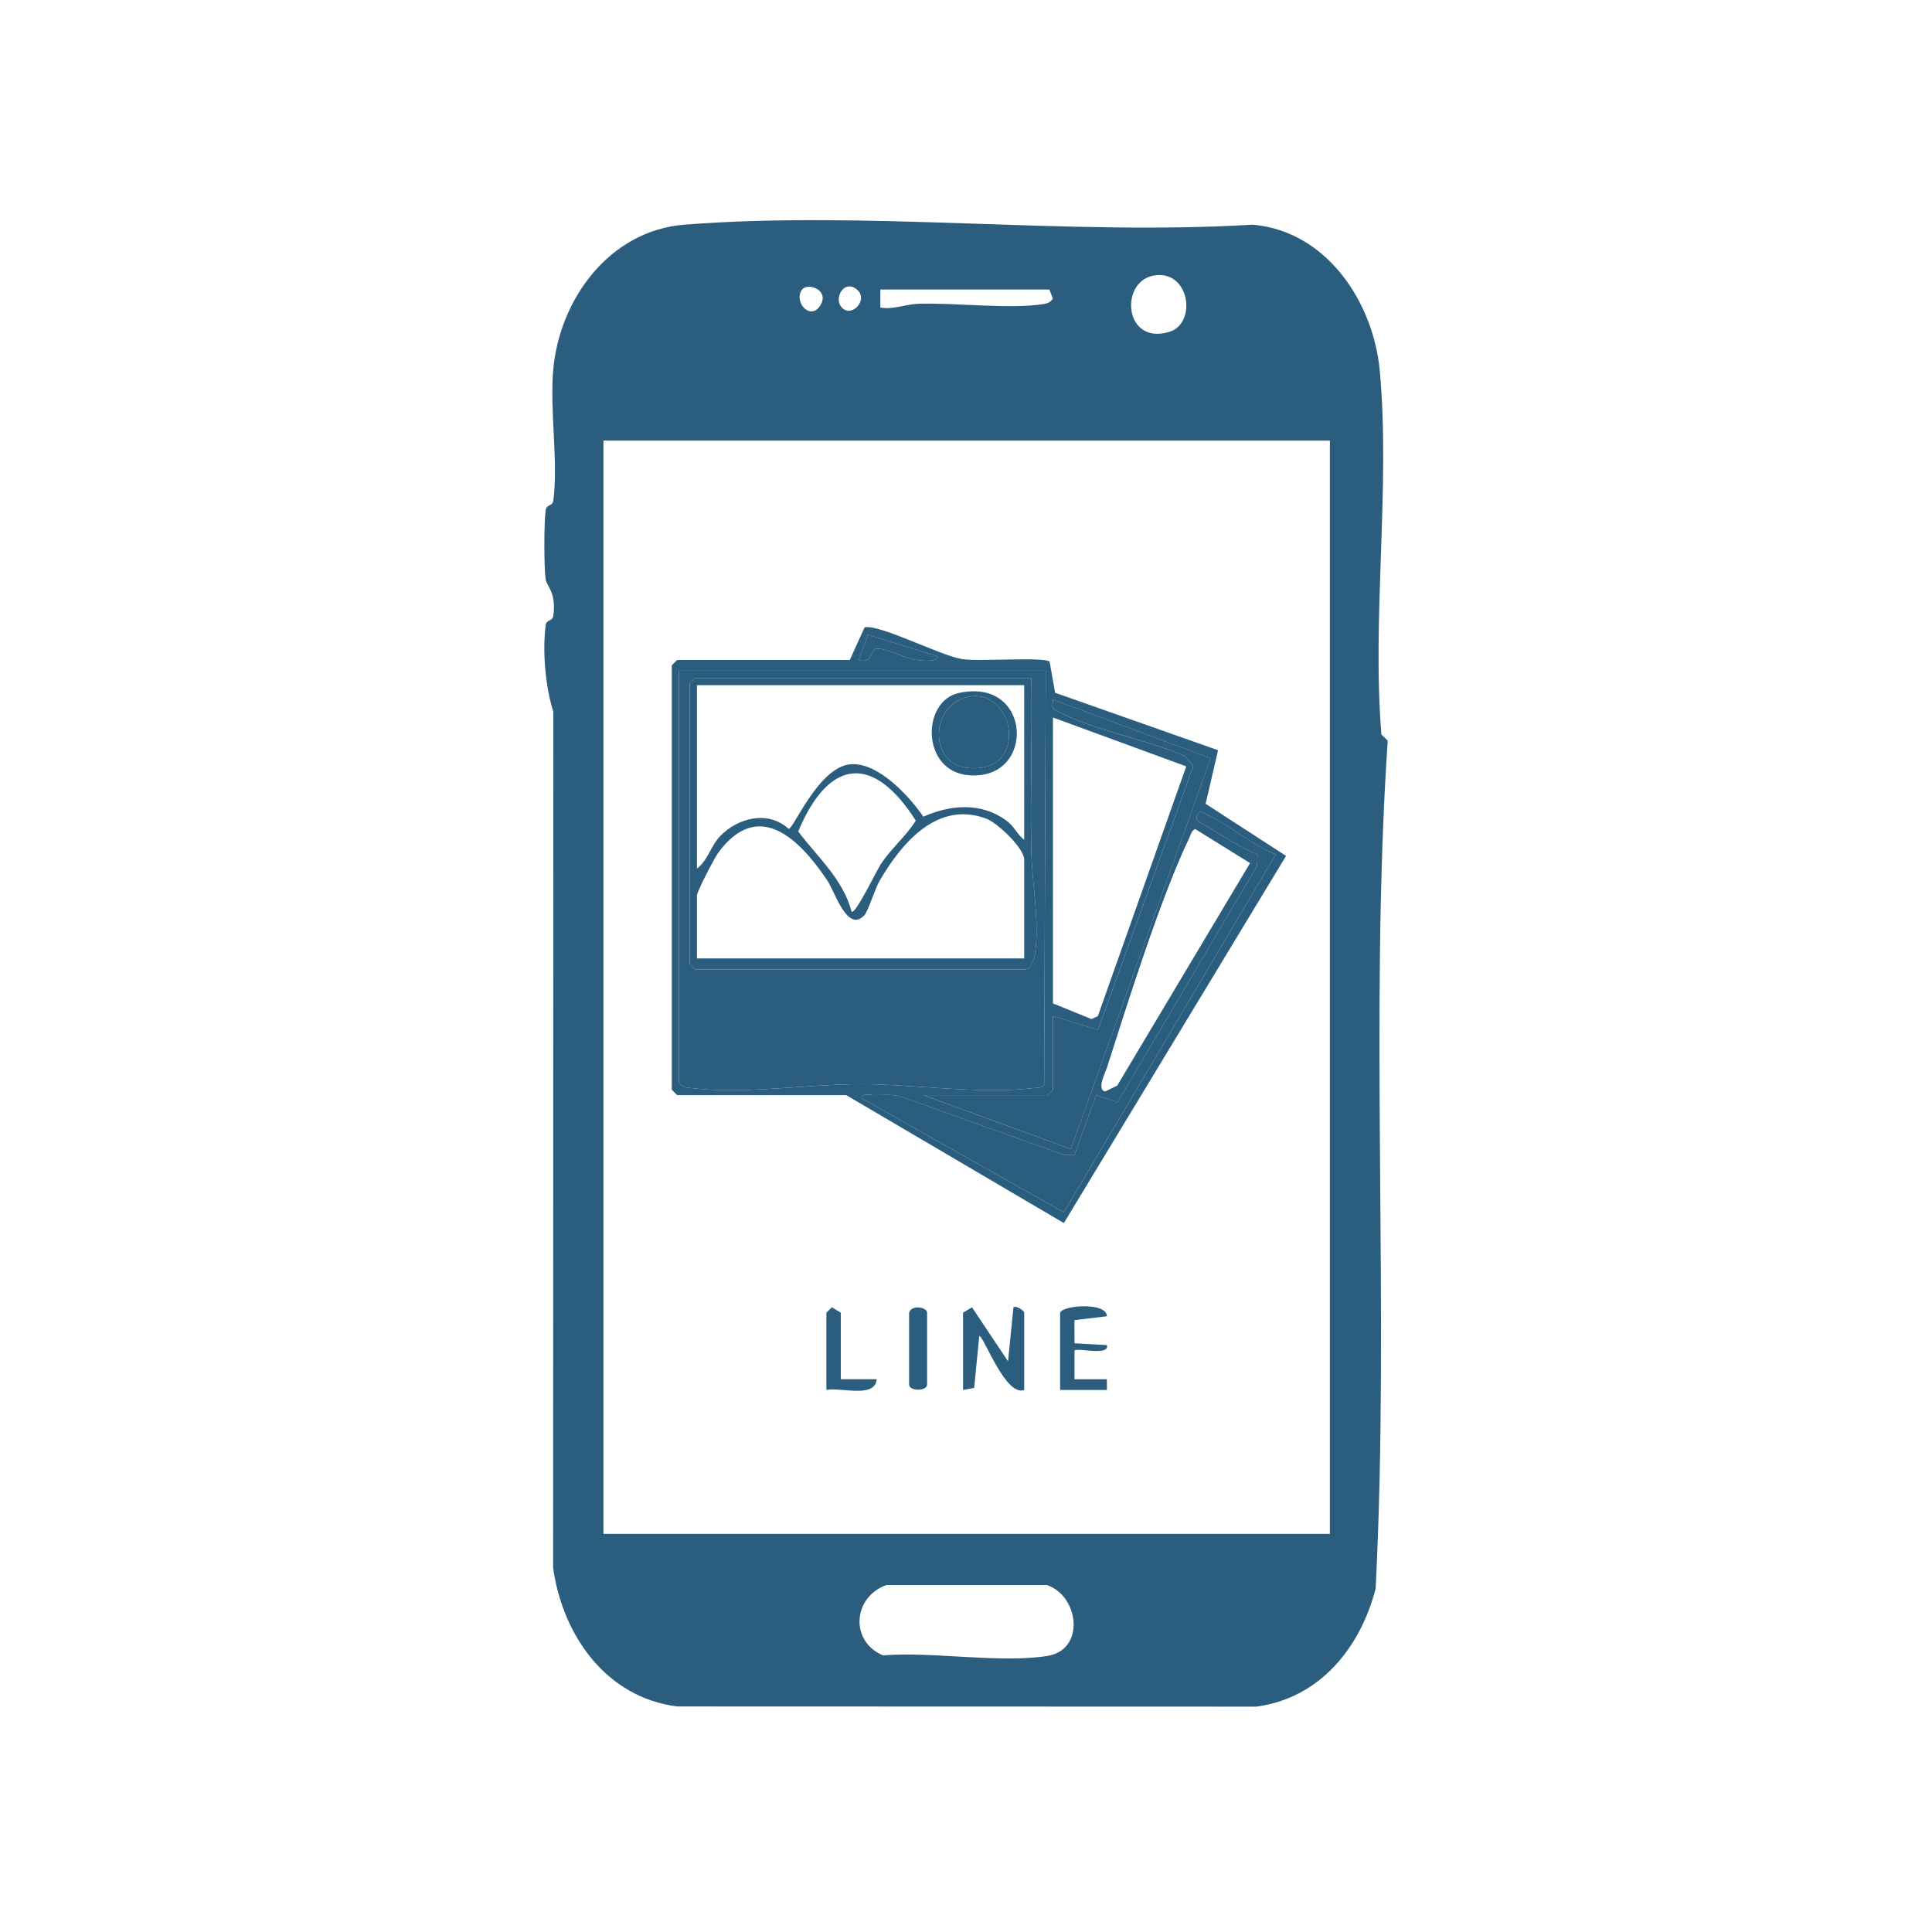
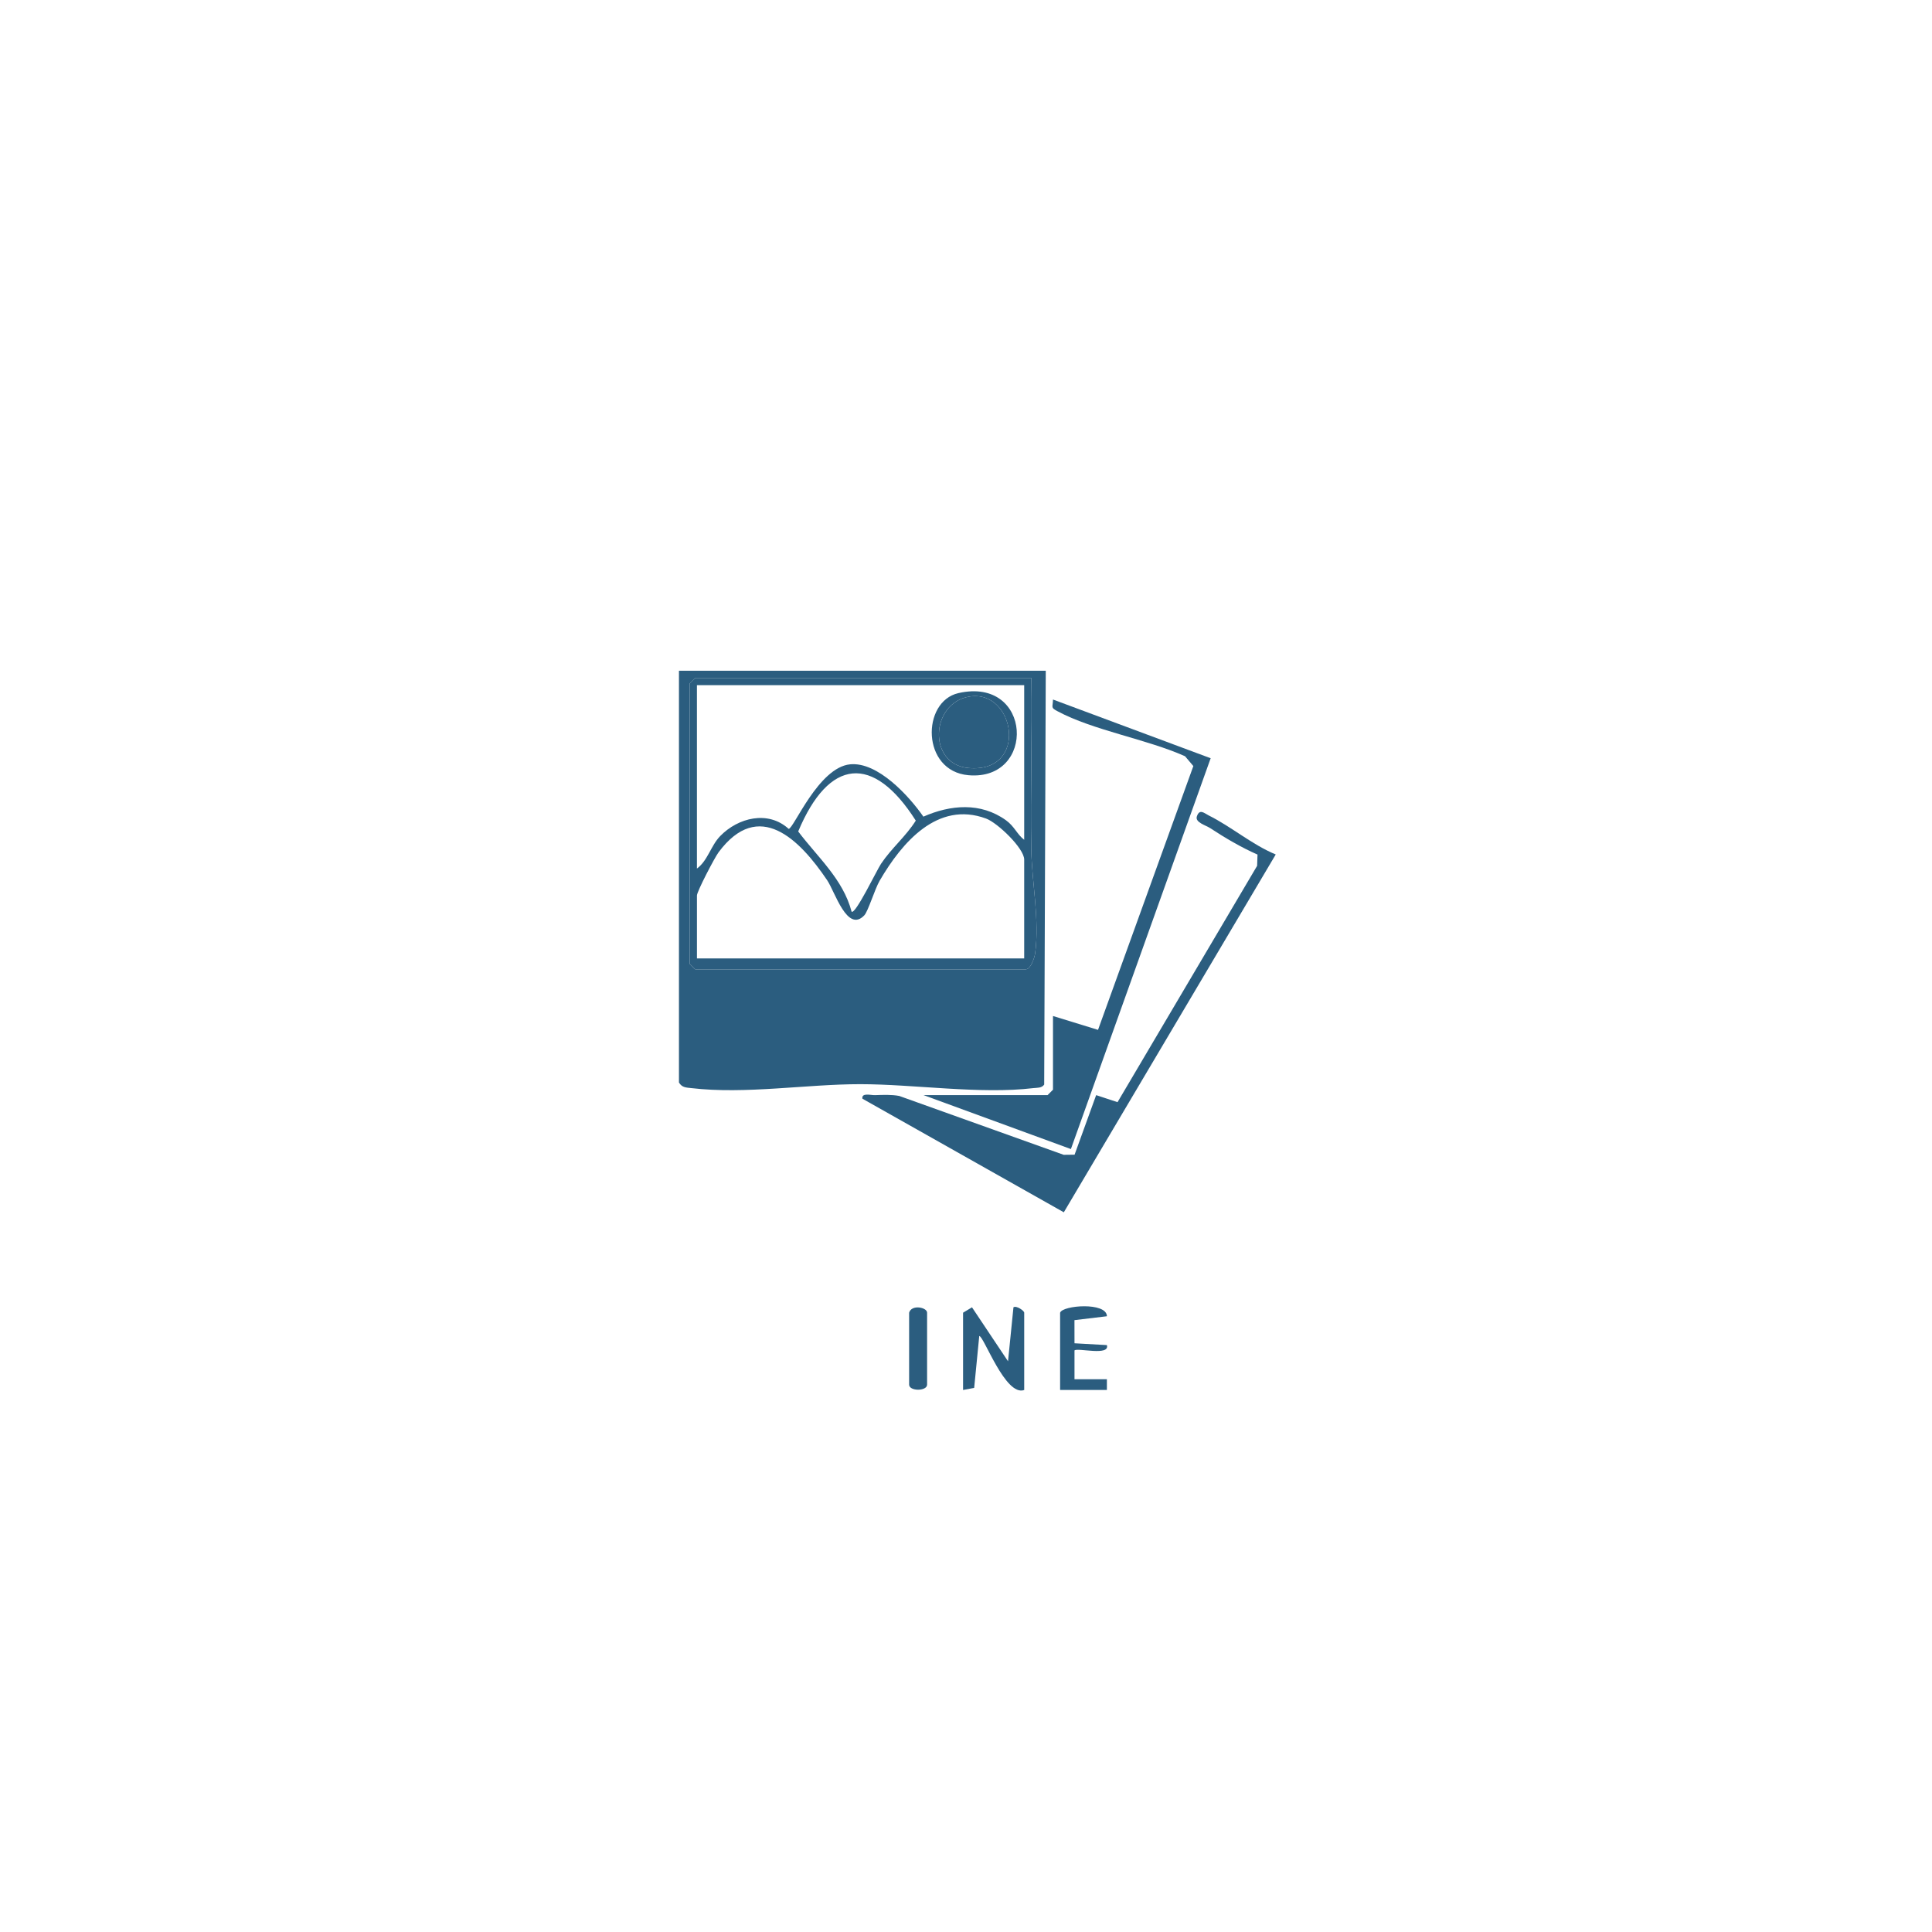
<svg xmlns="http://www.w3.org/2000/svg" id="_レイヤー_1" data-name="レイヤー 1" viewBox="0 0 1080 1080">
  <defs>
    <style>
      .cls-1 {
        fill: #2b5d7f;
      }
    </style>
  </defs>
-   <path class="cls-1" d="M772.2,410.6l3.54,3.42c-10.41,155.21,1.24,316.73-6.75,474.02-8.55,33.04-31.19,61.26-66.7,65.98l-323.73-.1c-39.79-5.07-64.01-39.72-69.36-77.4l.13-478.59c-4.45-13.92-6.16-33.68-4.32-48.24.49-3.85,3.85-1.92,4.34-5.75,1.67-13.19-3.81-16.13-4.34-20.11-.97-7.39-.94-31.02,0-38.47.49-3.85,3.85-1.92,4.34-5.76,2.76-21.81-2.04-49.69-.13-72.48,3.34-39.84,31.61-78.24,73.27-81.52,102.1-8.05,214.58,6.23,317.78,0,41.32,3.56,67.51,43.28,71.04,81.75,5.96,65.09-4.45,137.42.9,203.25ZM644.37,154.16c-18.5,3.84-16,38.88,9.18,31.39,16.01-4.76,11.42-35.67-9.18-31.39ZM448.16,162.14c-4.65,7.29,5.67,17.91,10.87,7.75,4.2-8.21-8.04-12.19-10.87-7.75ZM479.59,162.39c-7.82-7.73-15.05,6.14-7.58,10.68,5.23,3.18,12.78-5.54,7.58-10.68ZM586.6,161.86h-94.49v10.06c7.25,1.29,14.15-1.86,21.03-2.1,20.56-.73,51.93,3.23,70.46.1,2.36-.4,3.63-1.01,4.97-3.03l-1.97-5.03ZM743.41,246.29h-406.09v611.14h406.09V246.29ZM495.56,886.01c-18.93,6.82-20.55,31.48-2,39.35,27.89-2.24,65.19,4.54,91.93.32,21.37-3.38,17.78-33.61-.32-39.66h-89.61Z" />
-   <path class="cls-1" d="M475.03,368.93l8.31-18.26c8.54-1.75,42.54,15.91,54.5,17.78,9.38,1.46,45-1.35,48.9,1.36l3.07,17.44,91.1,32.13-6.96,29.94,44.96,29.15-124.2,205.22-121.68-71.51h-94.49l-3.02-3.02v-237.22l3.02-3.02h96.5ZM524.27,366.94l-39.08-12.15-5.13,14.12c6.75,2.61,7.1-5.65,9.41-6.15,4.91-1.06,15.84,4.99,21.92,6,2.32.39,12.48,1.88,12.89-1.82ZM584.59,374.96h-205.05v230.18c1.76,2.87,4.01,2.77,6.93,3.12,30.19,3.54,64.35-2.21,94.48-2.2,30.09.01,67.13,5.75,96.7,2.2,2.16-.26,4.63.08,6.06-1.98l.88-231.32ZM588.61,567.95v41.21l-3.02,3.02h-69.36l82.39,30.16,78.13-218.47-88.14-32.82c-.12,4.56-1.45,4.4,2.52,6.54,19.91,10.7,50.09,15.66,71.29,25.16l4.65,5.49-53.29,147.47-25.19-7.75ZM588.61,401.09v159.82l21.52,8.76,3.59-1.69,49.4-139.57-74.52-27.32ZM713.14,477.66c-13.37-5.56-24.67-15.45-37.52-21.85-2.36-1.17-5.06-3.94-6.57.6-1.1,3.33,5.03,4.93,7.46,6.53,8.26,5.43,17.39,10.8,26.45,14.78l-.22,6.29-78.03,132.12-11.95-3.94-12.06,33.3-6.09.07-91.9-32.9c-4.49-.86-9.09-.6-13.63-.46-2.41.07-7.48-1.5-7,1.98l112.6,63.51,118.46-200.02ZM668.13,463.44c-2.15.95-2.39,3.03-3.27,4.86-16.07,33.53-34.41,92-46.14,128.75-.76,2.38-5.81,11.98-.94,13.1l6.74-3.28,74.27-124.39-30.66-19.04Z" />
  <path class="cls-1" d="M538.36,733.8l4.99-3,20.14,30.16,3.04-30.17c1.62-1.15,6.01,1.94,6.01,3.01v43.22c-10.52,3.85-22.59-30.27-25.13-30.18l-2.84,28.99-6.21,1.18v-43.22Z" />
  <path class="cls-1" d="M592.63,733.8c1.28-4.15,26-6.08,26.15,1.99l-18.15,2.18.02,12.93,18.11,1.02c1.81,6.31-16.46,1.34-18.11,2.98v16.1s18.11,0,18.11,0v6.01s-26.15,0-26.15,0v-43.22Z" />
-   <path class="cls-1" d="M470,770.99h20.09c-1.06,10.98-19.83,4.3-28.13,6.03v-43.22l3.05-3.01,5,3.01v37.19Z" />
  <path class="cls-1" d="M508.2,733.8c1.36-4.75,10.05-3.01,10.05,0v40.21c0,3.79-10.05,3.79-10.05,0v-40.21Z" />
  <path class="cls-1" d="M584.59,374.96l-.88,231.32c-1.43,2.06-3.9,1.72-6.06,1.98-29.56,3.56-66.61-2.18-96.7-2.2-30.13-.01-64.3,5.74-94.48,2.2-2.93-.34-5.17-.25-6.93-3.12v-230.18h205.05ZM576.55,378.98h-187.97l-3.02,3.02v156.81l3.02,3.02h184.95c2.55,0,4.77-6.29,5.13-8.95,2.52-18.73-1.88-39.85-2.19-58.32-.53-31.83.57-63.76.08-95.57Z" />
  <path class="cls-1" d="M713.14,477.66l-118.46,200.02-112.6-63.51c-.49-3.48,4.58-1.91,7-1.98,4.54-.14,9.14-.39,13.63.46l91.9,32.9,6.09-.07,12.06-33.3,11.95,3.94,78.03-132.12.22-6.29c-9.06-3.97-18.19-9.35-26.45-14.78-2.43-1.6-8.56-3.2-7.46-6.53,1.5-4.54,4.21-1.78,6.57-.6,12.86,6.4,24.15,16.29,37.52,21.85Z" />
  <path class="cls-1" d="M588.61,567.95l25.19,7.75,53.29-147.47-4.65-5.49c-21.2-9.51-51.38-14.46-71.29-25.16-3.97-2.13-2.64-1.98-2.52-6.54l88.14,32.82-78.13,218.47-82.39-30.16h69.36l3.02-3.02v-41.21Z" />
-   <path class="cls-1" d="M524.27,366.94c-.4,3.7-10.56,2.2-12.89,1.82-6.08-1.01-17.01-7.06-21.92-6-2.31.5-2.65,8.76-9.41,6.15l5.13-14.12,39.08,12.15Z" />
  <path class="cls-1" d="M576.55,378.98c.49,31.81-.62,63.74-.08,95.57.31,18.47,4.72,39.59,2.19,58.32-.36,2.66-2.58,8.95-5.13,8.95h-184.95l-3.02-3.02v-156.81l3.02-3.02h187.97ZM572.53,383h-182.94v102.53c6.03-4.38,7.74-12.74,13-18.16,10.01-10.31,26.74-14.53,38.28-4.03,2.83-.11,16.67-34.36,34.35-36.08,15.42-1.5,32.9,17.66,40.96,29.25,15.16-6.66,32.01-8.17,46.16,2.02,4.82,3.48,6.13,7.83,10.19,10.92v-86.44ZM476.06,509.64c2.16,1.63,14.07-23.23,16.43-26.76,5.85-8.76,13.89-15.32,19.44-24.15-23.85-37.5-48.62-34.82-65.73,6.06,10.82,14.36,25.09,26.67,29.86,44.85ZM572.53,535.78v-55.28c0-6.24-14.81-20.51-21.31-22.92-27.2-10.05-47.07,13.49-59.43,34.64-2.83,4.84-6.48,17.2-8.66,19.48-9.51,9.96-16.36-13.14-20.71-19.6-15.4-22.85-38.26-45.96-60.76-15.63-2.23,3.01-12.06,21.87-12.06,24.12v35.18h182.94Z" />
  <path class="cls-1" d="M535.76,387.45c41.4-9.41,43.63,49.23,5.61,45.9-26.37-2.31-26.31-41.19-5.61-45.9ZM541.88,389.38c-21.79,3.61-23.42,37.87-.51,39.94,33.97,3.07,26.18-44.19.51-39.94Z" />
  <path class="cls-1" d="M541.88,389.38c25.67-4.25,33.46,43.01-.51,39.94-22.9-2.07-21.27-36.33.51-39.94Z" />
</svg>